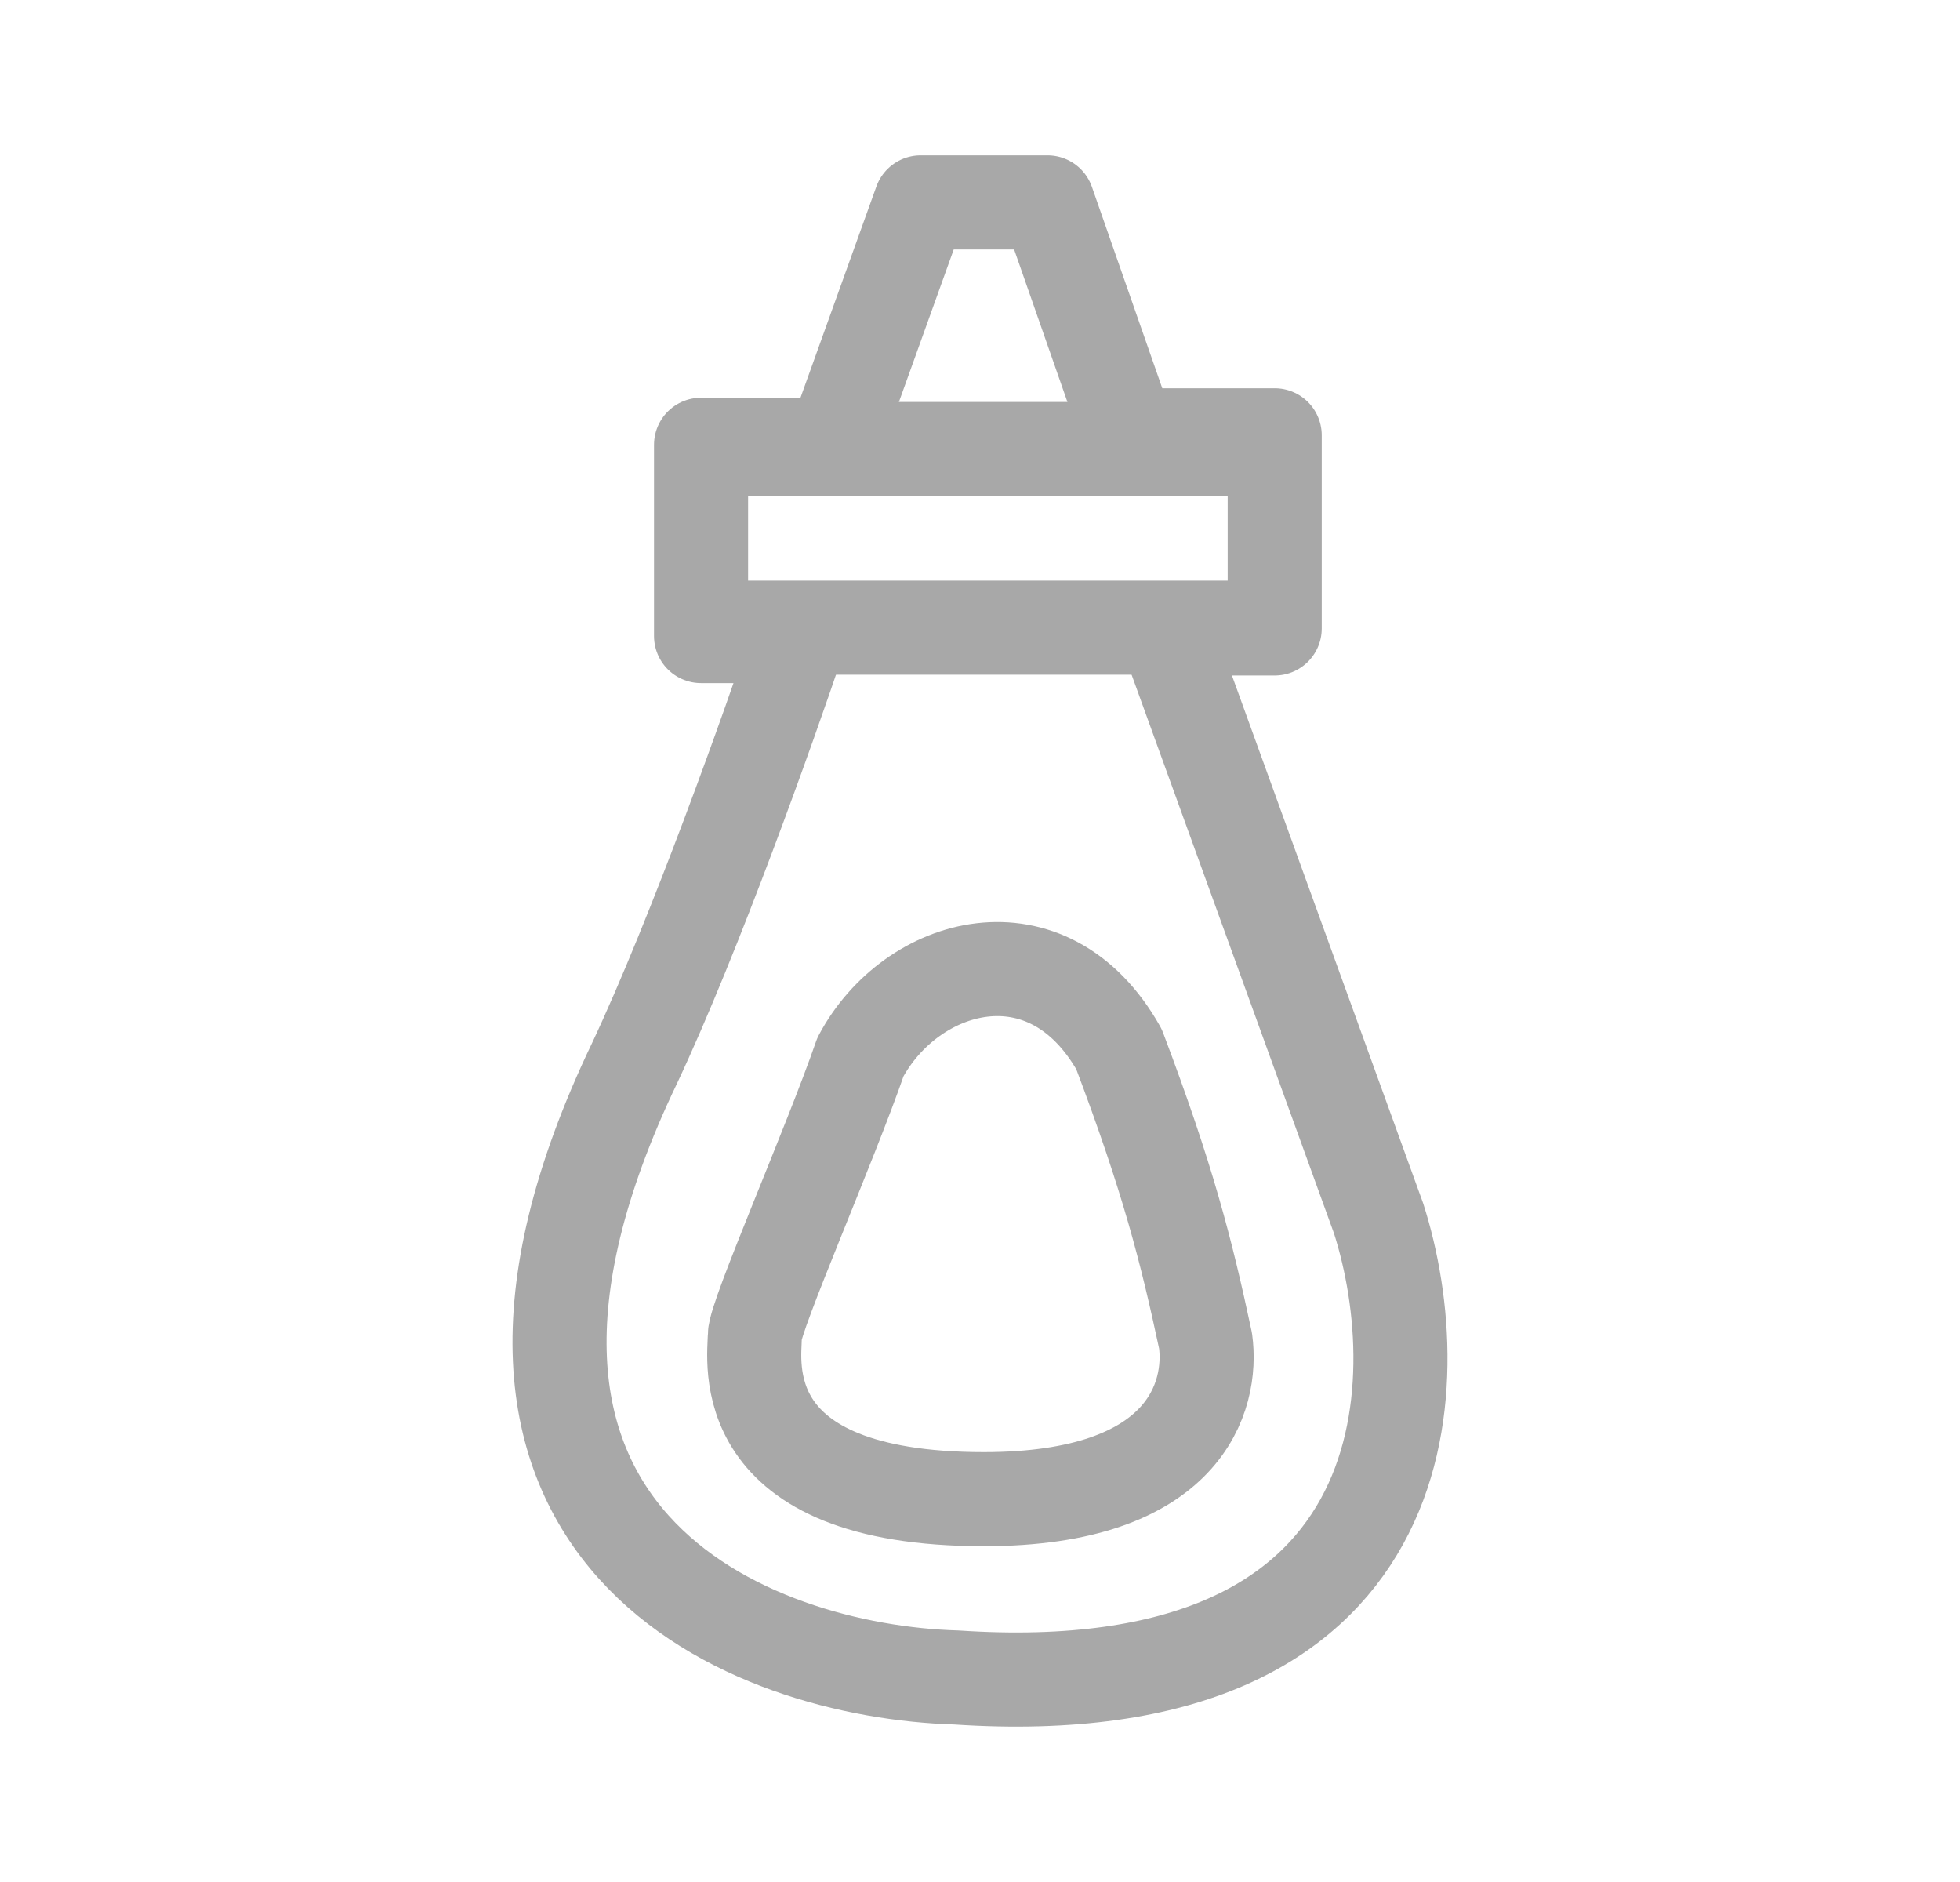
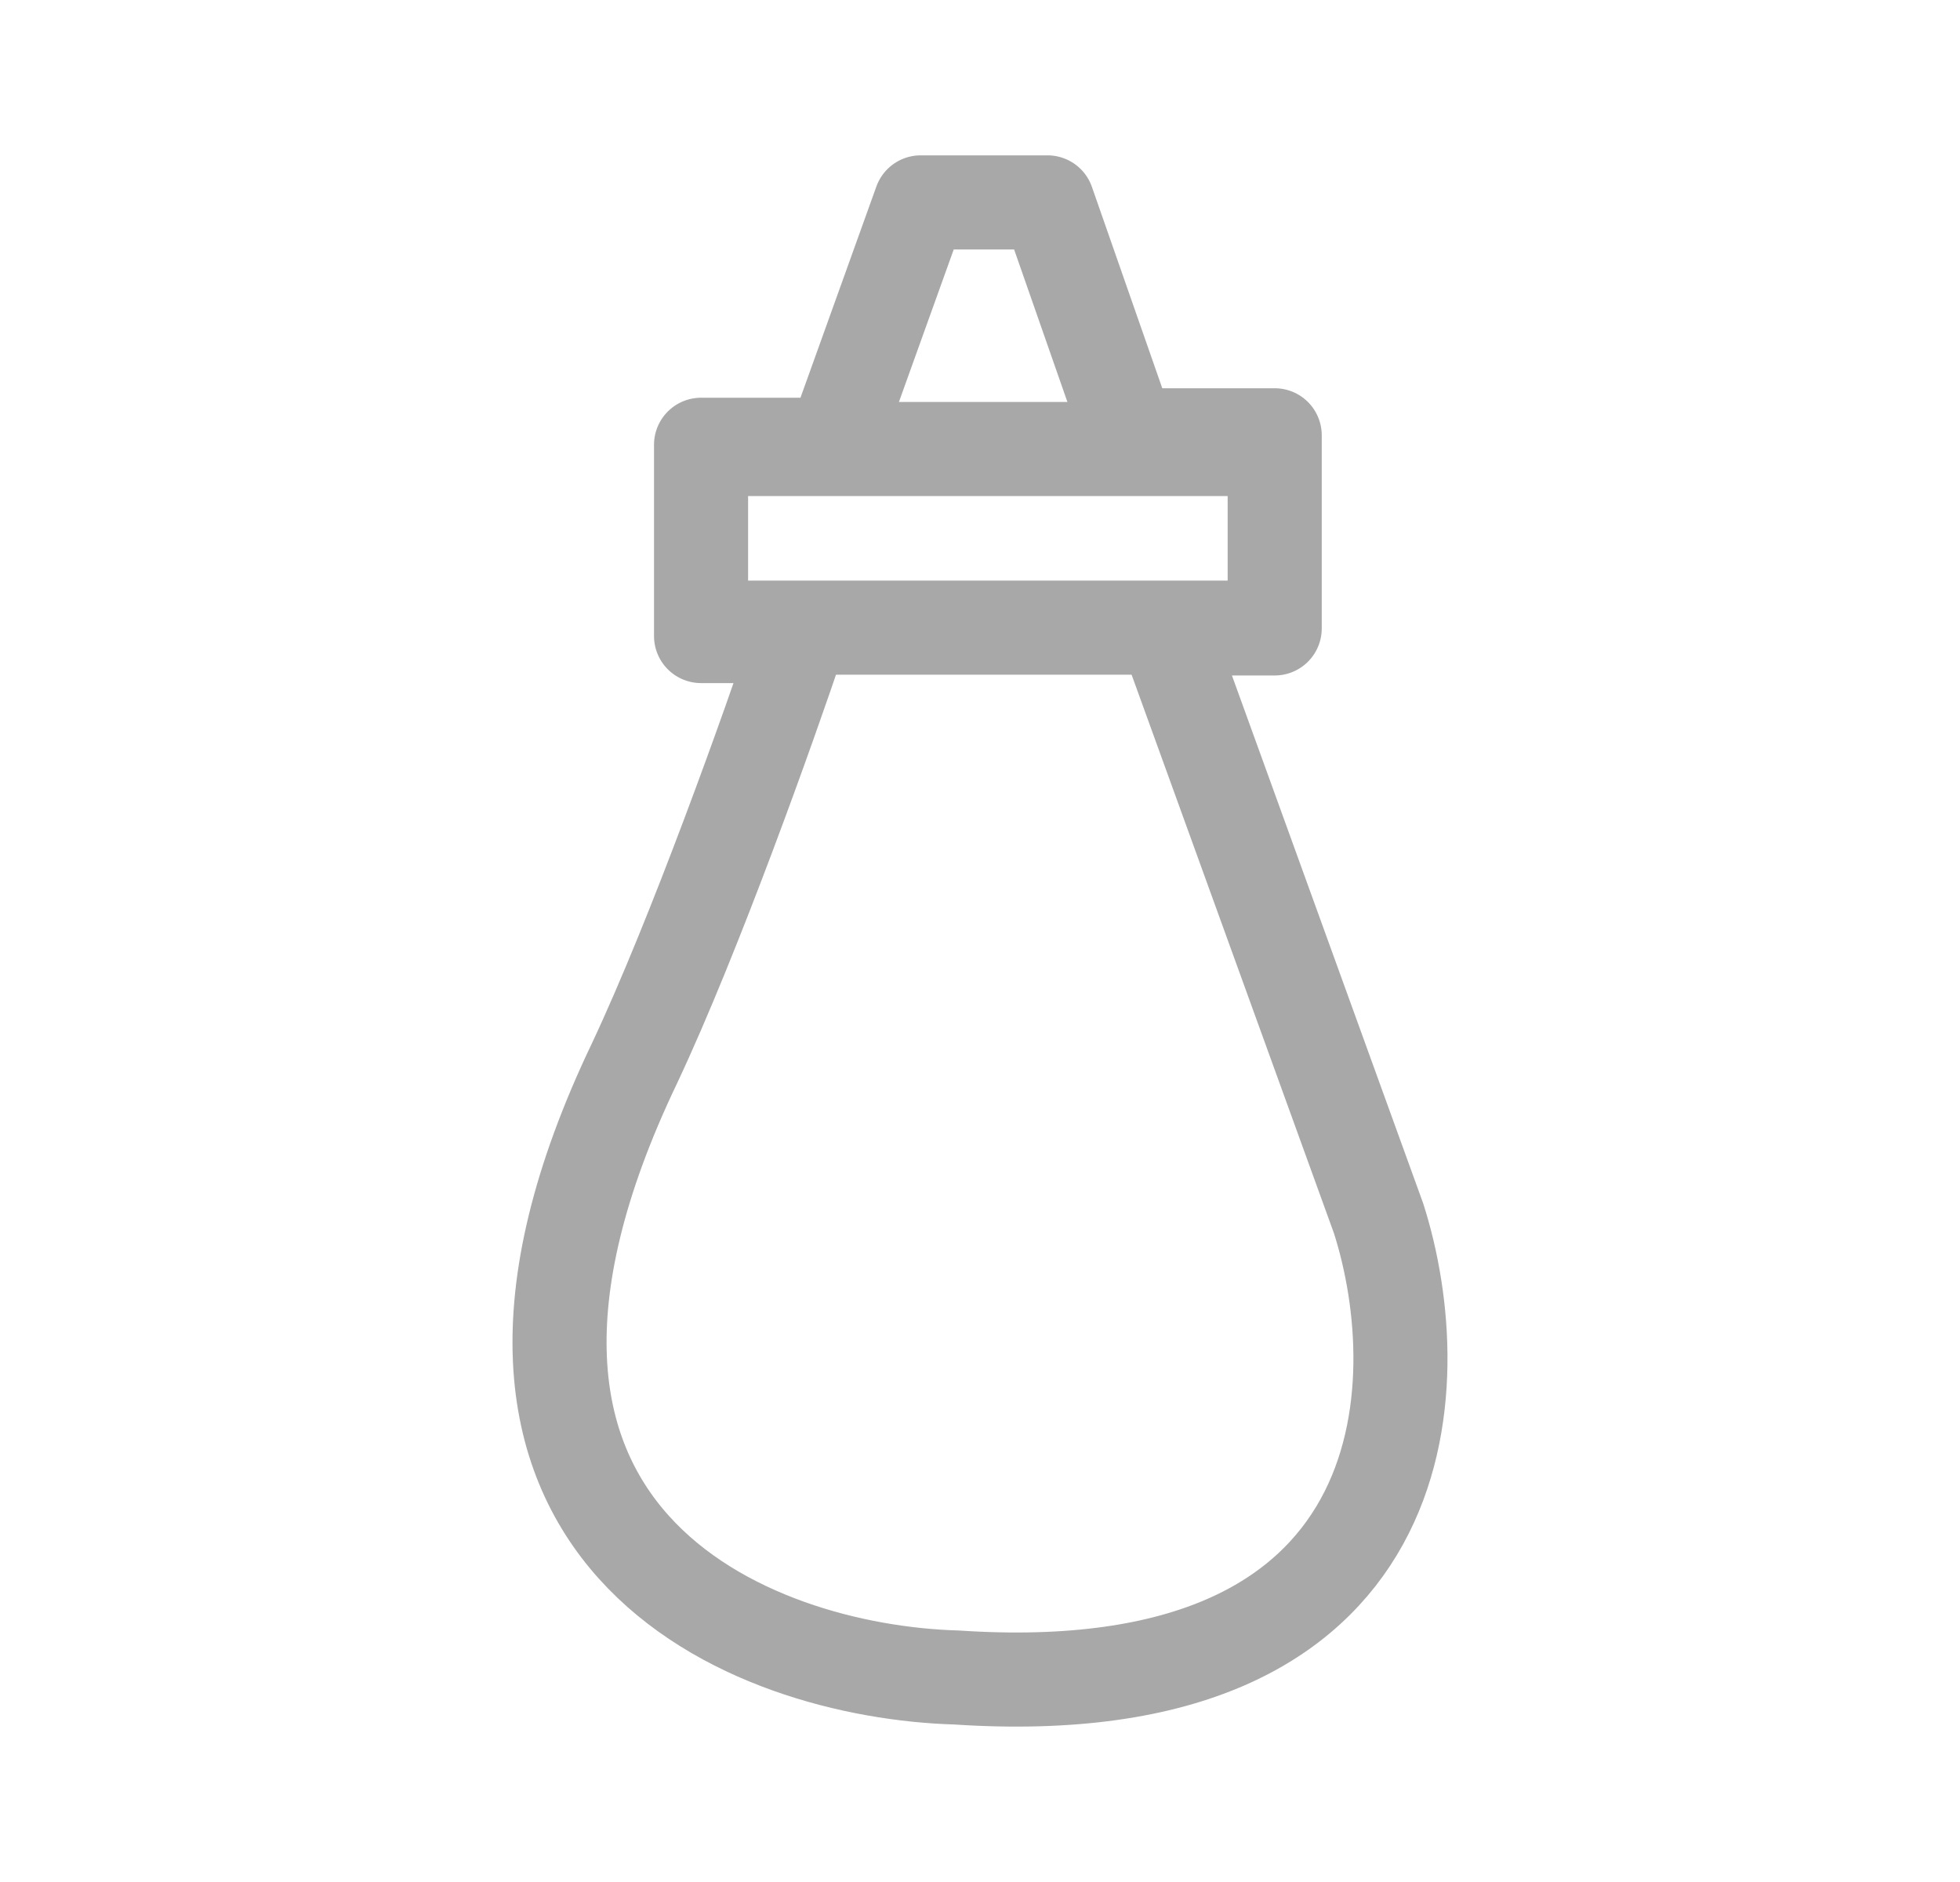
<svg xmlns="http://www.w3.org/2000/svg" width="25" height="24" viewBox="0 0 25 24" fill="none">
  <path d="M8.094 13.558C5.178 19.646 9.616 21.318 12.199 21.392C18.131 21.786 18.261 17.653 17.584 15.537L14.858 8.014H16.259V5.551H14.399L13.361 2.581H11.743L10.632 5.672H8.942V8.111H10.197C9.817 9.246 8.863 11.923 8.094 13.558Z" stroke="#A8A8A8" stroke-width="1.2" stroke-linecap="round" stroke-linejoin="round" />
  <path d="M9.071 5.726H15.861" stroke="#A8A8A8" stroke-width="1.2" stroke-linecap="round" stroke-linejoin="round" />
  <path d="M9.071 8.004H15.861" stroke="#A8A8A8" stroke-width="1.2" stroke-linecap="round" stroke-linejoin="round" />
-   <path d="M14.273 13.38C13.364 11.767 11.621 12.265 10.975 13.479C10.589 14.597 9.628 16.781 9.628 17.032C9.628 17.345 9.322 19.118 12.549 19.118C15.131 19.118 15.472 17.799 15.377 17.099C15.132 15.952 14.899 15.034 14.273 13.38Z" stroke="#A8A8A8" stroke-width="1.2" stroke-linecap="round" stroke-linejoin="round" />
</svg>